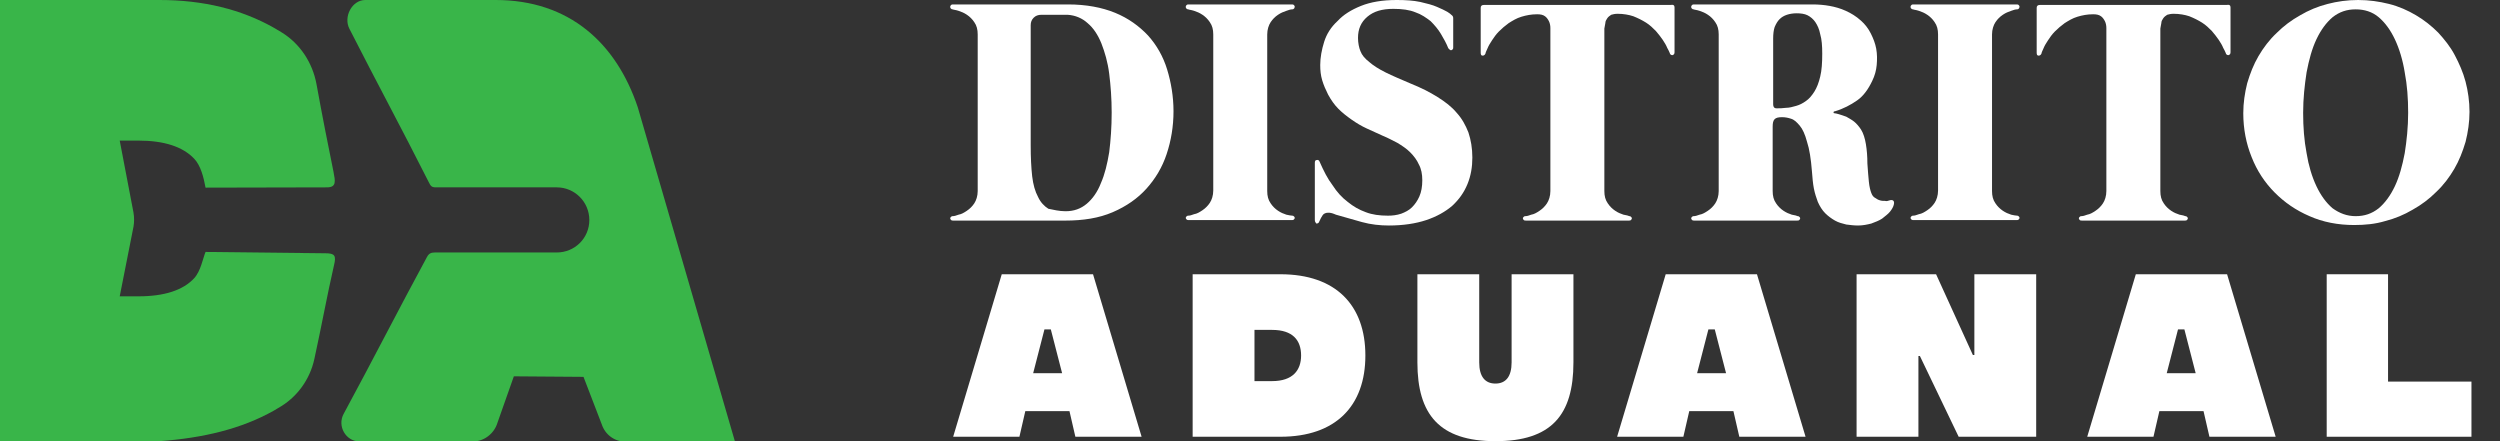
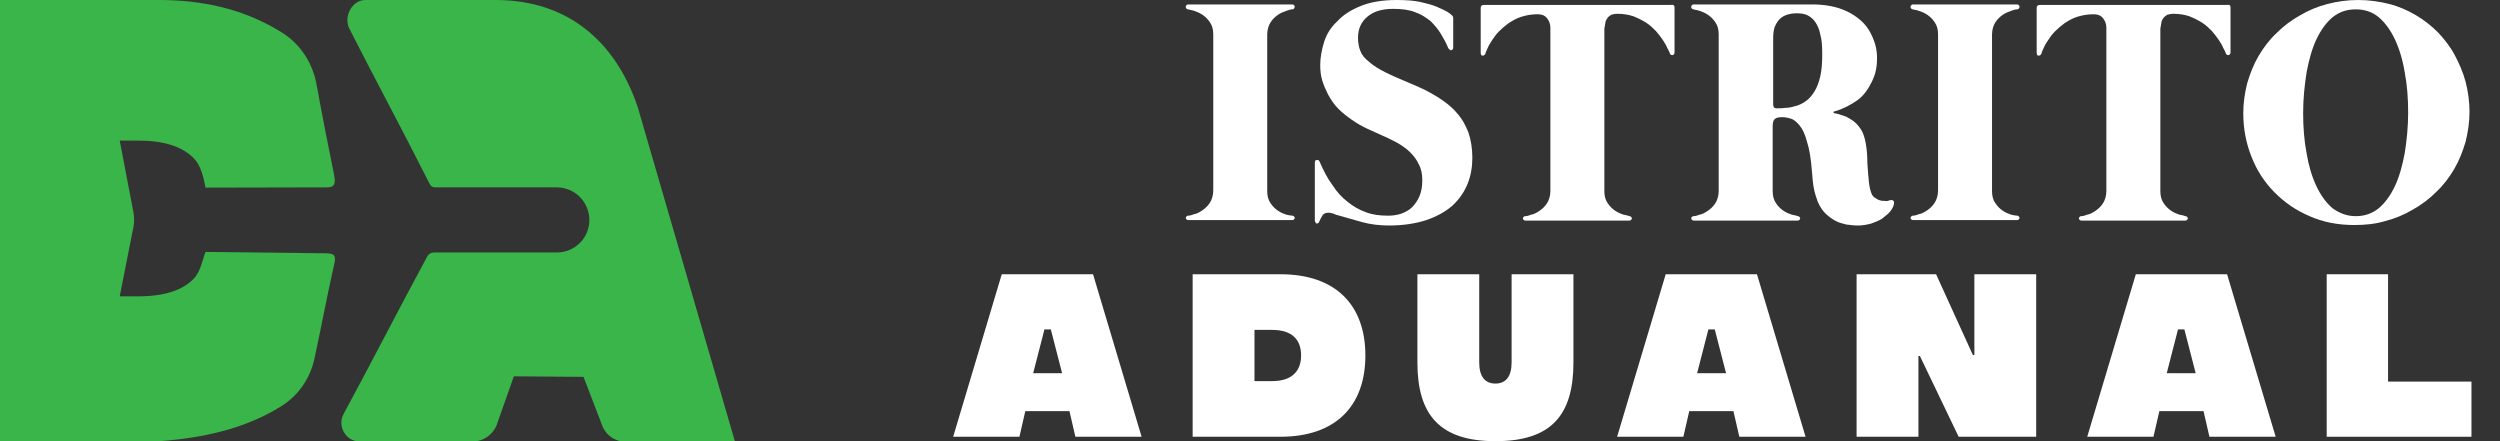
<svg xmlns="http://www.w3.org/2000/svg" width="221" height="39" viewBox="0 0 221 39" fill="none">
  <rect x="0" y="0" width="221" height="39" fill="#333333" stroke="none" />
  <g clip-path="url(#clip0)">
    <path d="M52.097 19.453C52.097 21.051 50.81 22.319 49.218 22.319H38.447C38.096 22.319 37.908 22.413 37.744 22.719C35.286 27.253 32.827 32.069 30.369 36.604C29.807 37.661 30.556 39 31.75 39.023H41.818C42.802 39.023 43.692 38.319 43.973 37.379L45.424 33.267L51.582 33.314L53.198 37.52C53.502 38.436 54.345 39.047 55.305 39.047H64.975L56.382 9.492C54.486 3.83 50.341 0 43.809 0H32.289C31.118 0 30.345 1.48 30.884 2.537C33.225 7.142 35.567 11.465 37.885 16.07C38.072 16.446 38.142 16.563 38.54 16.563H49.218C50.81 16.563 52.097 17.855 52.097 19.453Z" fill="#39B549" />
    <path d="M28.777 22.39L18.17 22.272C17.936 22.836 17.748 23.964 17.163 24.598C16.18 25.655 14.54 26.196 12.222 26.196H10.583L11.801 20.04C11.871 19.641 11.871 19.218 11.801 18.795L10.583 12.428H12.222C14.517 12.428 16.156 12.969 17.163 14.026C17.748 14.637 18.006 15.694 18.17 16.587L28.894 16.563C29.76 16.563 29.643 16.023 29.479 15.177C29.011 12.875 28.496 10.29 27.98 7.448C27.629 5.545 26.529 3.853 24.866 2.843C24.656 2.725 24.445 2.584 24.234 2.467C21.331 0.822 17.959 0 14.096 0H0V39H14.096C17.959 38.718 21.331 37.919 24.211 36.298L24.562 36.087C26.224 35.17 27.395 33.573 27.793 31.717C28.378 29.062 28.941 25.984 29.526 23.447C29.737 22.601 29.596 22.39 28.777 22.39Z" fill="#39B549" />
-     <path d="M94.411 0.392C96.016 0.392 97.404 0.653 98.576 1.132C99.747 1.611 100.701 2.307 101.482 3.134C102.263 4.004 102.827 5.006 103.174 6.137C103.521 7.269 103.738 8.531 103.738 9.837C103.738 11.186 103.521 12.449 103.13 13.624C102.74 14.799 102.133 15.8 101.352 16.671C100.571 17.541 99.573 18.238 98.359 18.76C97.144 19.282 95.756 19.5 94.151 19.5H84.304C84.217 19.5 84.13 19.5 84.087 19.456C84.043 19.413 84 19.369 84 19.326C84 19.282 84 19.239 84.043 19.195C84.087 19.152 84.13 19.108 84.217 19.108C84.347 19.108 84.521 19.065 84.737 18.978C84.998 18.934 85.215 18.804 85.475 18.63C85.735 18.455 85.952 18.238 86.126 17.977C86.299 17.715 86.429 17.324 86.429 16.888V3.047C86.429 2.612 86.343 2.263 86.126 1.959C85.952 1.698 85.735 1.48 85.475 1.306C85.215 1.132 84.998 1.045 84.737 0.958C84.477 0.871 84.304 0.871 84.217 0.827C84.13 0.827 84.087 0.783 84.043 0.74C84 0.696 84 0.653 84 0.566C84 0.522 84.043 0.479 84.087 0.435C84.13 0.392 84.217 0.392 84.304 0.392H94.411ZM94.194 18.673C94.932 18.673 95.539 18.455 96.06 18.02C96.58 17.585 97.014 16.976 97.318 16.192C97.665 15.409 97.882 14.494 98.055 13.45C98.185 12.405 98.272 11.23 98.272 9.968C98.272 8.705 98.185 7.574 98.055 6.529C97.925 5.484 97.665 4.614 97.361 3.83C97.057 3.09 96.667 2.481 96.146 2.046C95.669 1.611 95.062 1.349 94.368 1.306C94.238 1.306 94.108 1.306 93.891 1.306C93.674 1.306 93.5 1.306 93.24 1.306C93.023 1.306 92.806 1.306 92.589 1.306C92.372 1.306 92.199 1.306 92.069 1.306C91.765 1.306 91.548 1.393 91.375 1.567C91.201 1.741 91.114 1.959 91.114 2.22V12.84C91.114 13.929 91.158 14.799 91.244 15.583C91.331 16.323 91.505 16.932 91.765 17.411C91.982 17.89 92.329 18.238 92.676 18.455C93.11 18.542 93.63 18.673 94.194 18.673Z" fill="white" />
    <path d="M114.236 19.065C114.322 19.065 114.366 19.108 114.409 19.152C114.453 19.195 114.453 19.239 114.453 19.282C114.453 19.326 114.409 19.369 114.366 19.413C114.322 19.456 114.236 19.456 114.149 19.456H105.126C105.039 19.456 104.952 19.456 104.909 19.413C104.866 19.369 104.822 19.326 104.822 19.282C104.822 19.239 104.822 19.195 104.866 19.152C104.909 19.108 104.952 19.065 105.039 19.065C105.169 19.065 105.343 19.021 105.56 18.934C105.82 18.891 106.037 18.76 106.297 18.586C106.557 18.412 106.774 18.194 106.948 17.933C107.121 17.672 107.252 17.28 107.252 16.845V3.047C107.252 2.612 107.165 2.263 106.948 1.959C106.774 1.698 106.557 1.48 106.297 1.306C106.037 1.132 105.82 1.045 105.56 0.958C105.299 0.871 105.126 0.871 105.039 0.827C104.952 0.827 104.909 0.783 104.866 0.74C104.822 0.696 104.822 0.653 104.822 0.566C104.822 0.522 104.866 0.479 104.909 0.435C104.952 0.392 105.039 0.392 105.126 0.392H114.149C114.236 0.392 114.322 0.392 114.366 0.435C114.409 0.479 114.453 0.522 114.453 0.566C114.453 0.609 114.453 0.653 114.409 0.74C114.366 0.783 114.322 0.827 114.236 0.827C114.106 0.827 113.932 0.871 113.715 0.958C113.455 1.045 113.238 1.132 112.978 1.306C112.717 1.48 112.5 1.698 112.327 1.959C112.153 2.22 112.023 2.612 112.023 3.047V16.888C112.023 17.324 112.11 17.672 112.327 17.977C112.5 18.238 112.717 18.455 112.978 18.63C113.238 18.804 113.455 18.891 113.715 18.978C113.932 19.021 114.106 19.065 114.236 19.065Z" fill="white" />
    <path d="M116.231 19.456V14.407C116.231 14.233 116.274 14.146 116.404 14.146C116.535 14.103 116.621 14.19 116.665 14.32C117.012 15.104 117.359 15.8 117.793 16.366C118.183 16.975 118.617 17.454 119.137 17.846C119.615 18.238 120.135 18.542 120.742 18.76C121.306 18.978 121.957 19.065 122.695 19.065C123.085 19.065 123.475 19.021 123.866 18.891C124.213 18.76 124.56 18.586 124.82 18.325C125.08 18.064 125.297 17.759 125.471 17.367C125.644 16.975 125.731 16.497 125.731 15.931C125.731 15.409 125.644 14.93 125.427 14.538C125.254 14.146 124.994 13.798 124.647 13.45C124.343 13.145 123.953 12.884 123.519 12.623C123.085 12.405 122.695 12.188 122.261 12.013C121.784 11.796 121.306 11.578 120.829 11.361C120.352 11.143 119.918 10.882 119.484 10.577C119.051 10.272 118.66 9.968 118.313 9.619C117.966 9.271 117.662 8.836 117.402 8.357C117.185 7.922 117.012 7.53 116.882 7.095C116.752 6.66 116.708 6.224 116.708 5.746C116.708 5.093 116.838 4.396 117.055 3.7C117.272 3.003 117.662 2.394 118.226 1.872C118.747 1.306 119.441 0.871 120.309 0.522C121.176 0.174 122.217 0 123.475 0C124.256 0 124.95 0.044 125.558 0.174C126.122 0.305 126.642 0.435 127.033 0.609C127.423 0.783 127.727 0.914 127.944 1.045C128.16 1.175 128.247 1.262 128.291 1.306C128.421 1.393 128.464 1.48 128.464 1.61V4.179C128.464 4.266 128.464 4.309 128.421 4.353C128.377 4.396 128.334 4.44 128.291 4.44C128.247 4.44 128.204 4.44 128.16 4.396C128.117 4.353 128.074 4.309 128.03 4.266C127.857 3.83 127.64 3.439 127.38 3.003C127.119 2.568 126.816 2.22 126.469 1.872C126.078 1.567 125.644 1.262 125.124 1.088C124.603 0.871 123.953 0.783 123.172 0.783C122.174 0.783 121.437 1.001 120.873 1.48C120.309 1.959 120.048 2.568 120.048 3.352C120.048 3.787 120.135 4.222 120.265 4.527C120.395 4.875 120.656 5.18 121.046 5.484C121.393 5.789 121.87 6.094 122.478 6.398C123.085 6.703 123.822 7.008 124.733 7.4C125.601 7.748 126.382 8.14 127.076 8.575C127.77 9.01 128.334 9.445 128.768 9.968C129.245 10.49 129.549 11.056 129.809 11.709C130.026 12.362 130.156 13.102 130.156 13.929C130.156 14.756 130.026 15.539 129.722 16.279C129.418 17.019 128.985 17.628 128.377 18.194C127.77 18.716 126.989 19.152 126.078 19.456C125.167 19.761 124.039 19.935 122.781 19.935C122 19.935 121.176 19.848 120.395 19.631C119.615 19.413 118.834 19.195 118.096 18.978C118.01 18.934 117.879 18.891 117.749 18.847C117.619 18.804 117.489 18.804 117.402 18.804C117.185 18.804 117.012 18.891 116.925 19.021C116.838 19.152 116.708 19.369 116.621 19.587C116.578 19.718 116.491 19.761 116.361 19.761C116.318 19.674 116.231 19.631 116.231 19.456Z" fill="white" />
    <path d="M148.029 0.653V4.614C148.029 4.744 147.985 4.831 147.855 4.875C147.725 4.875 147.638 4.831 147.595 4.657C147.552 4.57 147.508 4.44 147.378 4.222C147.291 4.004 147.161 3.787 146.988 3.526C146.814 3.264 146.597 3.003 146.38 2.742C146.12 2.481 145.86 2.22 145.513 2.002C145.166 1.785 144.819 1.61 144.385 1.436C143.994 1.306 143.517 1.219 142.997 1.219C142.78 1.219 142.563 1.262 142.433 1.306C142.303 1.393 142.172 1.48 142.086 1.61C141.999 1.741 141.912 1.872 141.912 2.046C141.869 2.22 141.869 2.35 141.825 2.525V16.888C141.825 17.324 141.912 17.672 142.129 17.977C142.303 18.238 142.519 18.455 142.78 18.63C143.04 18.804 143.257 18.891 143.517 18.978C143.777 19.021 143.951 19.065 144.038 19.108C144.125 19.108 144.168 19.152 144.211 19.195C144.255 19.239 144.255 19.282 144.255 19.326C144.255 19.369 144.211 19.413 144.168 19.456C144.125 19.5 144.038 19.5 143.951 19.5H134.928C134.841 19.5 134.754 19.5 134.711 19.456C134.668 19.413 134.624 19.369 134.624 19.326C134.624 19.282 134.624 19.239 134.668 19.195C134.711 19.152 134.754 19.108 134.841 19.108C134.971 19.108 135.145 19.065 135.362 18.978C135.622 18.934 135.839 18.804 136.099 18.63C136.36 18.455 136.576 18.238 136.75 17.977C136.923 17.715 137.054 17.324 137.054 16.888C137.054 16.801 137.054 16.584 137.054 16.192C137.054 15.8 137.054 15.278 137.054 14.668C137.054 14.059 137.054 13.363 137.054 12.623C137.054 11.883 137.054 11.099 137.054 10.272C137.054 9.489 137.054 8.705 137.054 7.922C137.054 7.138 137.054 6.442 137.054 5.789C137.054 5.136 137.054 4.57 137.054 4.135C137.054 3.656 137.054 3.352 137.054 3.177C137.054 2.96 137.054 2.699 137.054 2.481C137.054 2.263 137.01 2.046 136.923 1.872C136.837 1.698 136.707 1.523 136.576 1.436C136.403 1.306 136.186 1.262 135.882 1.262C135.362 1.262 134.928 1.349 134.494 1.48C134.06 1.61 133.713 1.828 133.366 2.046C133.063 2.263 132.759 2.525 132.499 2.786C132.238 3.047 132.065 3.308 131.891 3.569C131.718 3.83 131.588 4.048 131.501 4.266C131.414 4.483 131.327 4.614 131.327 4.701C131.284 4.831 131.197 4.919 131.067 4.919C130.937 4.919 130.894 4.831 130.894 4.657V0.696C130.894 0.522 130.98 0.435 131.197 0.435H147.682C147.942 0.392 148.029 0.479 148.029 0.653Z" fill="white" />
    <path d="M167.029 17.715C167.159 17.672 167.246 17.672 167.332 17.715C167.419 17.759 167.463 17.89 167.419 18.064C167.376 18.281 167.246 18.499 167.072 18.716C166.899 18.934 166.638 19.108 166.378 19.326C166.118 19.5 165.771 19.631 165.424 19.761C165.077 19.848 164.686 19.935 164.253 19.935C163.905 19.935 163.558 19.892 163.211 19.848C162.864 19.761 162.517 19.674 162.214 19.5C161.91 19.326 161.606 19.108 161.346 18.847C161.086 18.586 160.869 18.238 160.695 17.846C160.565 17.498 160.435 17.106 160.348 16.671C160.262 16.235 160.218 15.713 160.175 15.147C160.088 14.059 159.958 13.189 159.741 12.536C159.568 11.883 159.351 11.404 159.09 11.099C158.83 10.795 158.613 10.577 158.309 10.49C158.049 10.403 157.789 10.359 157.529 10.359C157.225 10.359 157.008 10.403 156.878 10.534C156.748 10.664 156.704 10.882 156.704 11.186V16.888C156.704 17.324 156.791 17.672 157.008 17.977C157.182 18.238 157.399 18.455 157.659 18.63C157.919 18.804 158.136 18.891 158.396 18.978C158.657 19.021 158.83 19.065 158.917 19.108C159.004 19.108 159.047 19.152 159.09 19.195C159.134 19.239 159.134 19.282 159.134 19.326C159.134 19.369 159.09 19.413 159.047 19.456C159.004 19.5 158.917 19.5 158.83 19.5H149.807C149.72 19.5 149.634 19.5 149.59 19.456C149.547 19.413 149.503 19.369 149.503 19.326C149.503 19.282 149.503 19.239 149.547 19.195C149.59 19.152 149.634 19.108 149.72 19.108C149.85 19.108 150.024 19.065 150.241 18.978C150.501 18.934 150.718 18.804 150.978 18.63C151.239 18.455 151.456 18.238 151.629 17.977C151.803 17.715 151.933 17.324 151.933 16.888V3.047C151.933 2.612 151.846 2.263 151.629 1.959C151.456 1.698 151.239 1.48 150.978 1.306C150.718 1.132 150.501 1.045 150.241 0.958C149.981 0.871 149.807 0.871 149.72 0.827C149.634 0.827 149.59 0.783 149.547 0.74C149.503 0.696 149.503 0.653 149.503 0.566C149.503 0.522 149.547 0.479 149.59 0.435C149.634 0.392 149.72 0.392 149.807 0.392H158.613C159.134 0.392 159.698 0.392 160.218 0.392C160.739 0.392 161.259 0.435 161.737 0.522C162.214 0.609 162.691 0.74 163.168 0.958C163.645 1.175 164.079 1.436 164.513 1.828C164.86 2.133 165.164 2.525 165.38 2.96C165.597 3.395 165.771 3.83 165.858 4.309C165.944 4.788 165.944 5.267 165.901 5.746C165.858 6.224 165.727 6.703 165.511 7.138C165.163 7.878 164.73 8.488 164.166 8.879C163.602 9.271 162.951 9.619 162.214 9.837C162.127 9.837 162.084 9.881 162.084 9.924C162.084 9.968 162.084 10.011 162.17 10.011C162.257 10.011 162.387 10.055 162.561 10.098C162.734 10.142 162.951 10.229 163.211 10.316C163.428 10.446 163.689 10.577 163.905 10.751C164.122 10.925 164.339 11.186 164.513 11.448C164.73 11.796 164.86 12.231 164.947 12.753C165.033 13.276 165.077 13.841 165.077 14.451C165.12 15.104 165.164 15.626 165.207 16.061C165.25 16.497 165.337 16.845 165.424 17.062C165.511 17.28 165.597 17.411 165.771 17.498C165.901 17.585 166.031 17.672 166.205 17.715C166.335 17.759 166.508 17.759 166.638 17.759C166.769 17.802 166.899 17.759 167.029 17.715ZM157.051 9.576C157.312 9.576 157.572 9.576 157.876 9.532C158.179 9.532 158.483 9.445 158.787 9.358C159.09 9.271 159.351 9.141 159.654 8.923C159.915 8.749 160.175 8.444 160.392 8.096C160.609 7.748 160.782 7.313 160.912 6.747C161.042 6.224 161.086 5.528 161.086 4.744C161.086 4.048 161.042 3.482 160.912 3.047C160.826 2.568 160.652 2.22 160.478 1.959C160.305 1.698 160.045 1.48 159.784 1.349C159.524 1.219 159.177 1.175 158.83 1.175C158.526 1.175 158.223 1.219 157.962 1.306C157.702 1.393 157.485 1.523 157.312 1.698C157.138 1.872 157.008 2.089 156.878 2.394C156.791 2.655 156.748 3.003 156.748 3.395V9.228C156.748 9.445 156.835 9.576 157.051 9.576Z" fill="white" />
    <path d="M178.308 19.065C178.395 19.065 178.438 19.108 178.481 19.152C178.525 19.195 178.525 19.239 178.525 19.282C178.525 19.326 178.481 19.369 178.438 19.413C178.395 19.456 178.308 19.456 178.221 19.456H169.198C169.111 19.456 169.025 19.456 168.981 19.413C168.938 19.369 168.894 19.326 168.894 19.282C168.894 19.239 168.894 19.195 168.938 19.152C168.981 19.108 169.025 19.065 169.111 19.065C169.241 19.065 169.415 19.021 169.632 18.934C169.892 18.891 170.109 18.76 170.369 18.586C170.63 18.412 170.847 18.194 171.02 17.933C171.194 17.672 171.324 17.28 171.324 16.845V3.047C171.324 2.612 171.237 2.263 171.02 1.959C170.847 1.698 170.63 1.48 170.369 1.306C170.109 1.132 169.892 1.045 169.632 0.958C169.372 0.871 169.198 0.871 169.111 0.827C169.025 0.827 168.981 0.783 168.938 0.74C168.894 0.696 168.894 0.653 168.894 0.566C168.894 0.522 168.938 0.479 168.981 0.435C169.025 0.392 169.111 0.392 169.198 0.392H178.221C178.308 0.392 178.395 0.392 178.438 0.435C178.481 0.479 178.525 0.522 178.525 0.566C178.525 0.609 178.525 0.653 178.481 0.74C178.438 0.783 178.395 0.827 178.308 0.827C178.178 0.827 178.004 0.871 177.787 0.958C177.527 1.045 177.31 1.132 177.05 1.306C176.79 1.48 176.573 1.698 176.399 1.959C176.226 2.22 176.095 2.612 176.095 3.047V16.888C176.095 17.324 176.182 17.672 176.399 17.977C176.573 18.238 176.79 18.455 177.05 18.63C177.31 18.804 177.527 18.891 177.787 18.978C178.004 19.021 178.178 19.065 178.308 19.065Z" fill="white" />
    <path d="M197.178 0.653V4.614C197.178 4.744 197.134 4.831 197.004 4.875C196.874 4.875 196.787 4.831 196.744 4.657C196.701 4.57 196.657 4.44 196.527 4.222C196.44 4.004 196.31 3.787 196.137 3.526C195.963 3.264 195.746 3.003 195.529 2.742C195.269 2.481 195.009 2.22 194.662 2.002C194.315 1.785 193.968 1.61 193.534 1.436C193.144 1.306 192.666 1.219 192.146 1.219C191.929 1.219 191.712 1.262 191.582 1.306C191.452 1.393 191.322 1.48 191.235 1.61C191.148 1.741 191.061 1.872 191.061 2.046C191.018 2.22 191.018 2.35 190.975 2.525V16.888C190.975 17.324 191.061 17.672 191.278 17.977C191.452 18.238 191.669 18.455 191.929 18.63C192.189 18.804 192.406 18.891 192.666 18.978C192.927 19.021 193.1 19.065 193.187 19.108C193.274 19.108 193.317 19.152 193.36 19.195C193.404 19.239 193.404 19.282 193.404 19.326C193.404 19.369 193.36 19.413 193.317 19.456C193.274 19.5 193.187 19.5 193.1 19.5H184.077C183.99 19.5 183.904 19.5 183.86 19.456C183.817 19.413 183.773 19.369 183.773 19.326C183.773 19.282 183.773 19.239 183.817 19.195C183.86 19.152 183.904 19.108 183.99 19.108C184.121 19.108 184.294 19.065 184.511 18.978C184.771 18.934 184.988 18.804 185.248 18.63C185.509 18.455 185.726 18.238 185.899 17.977C186.073 17.715 186.203 17.324 186.203 16.888C186.203 16.801 186.203 16.584 186.203 16.192C186.203 15.8 186.203 15.278 186.203 14.668C186.203 14.059 186.203 13.363 186.203 12.623C186.203 11.883 186.203 11.099 186.203 10.272C186.203 9.489 186.203 8.705 186.203 7.922C186.203 7.138 186.203 6.442 186.203 5.789C186.203 5.136 186.203 4.57 186.203 4.135C186.203 3.656 186.203 3.352 186.203 3.177C186.203 2.96 186.203 2.699 186.203 2.481C186.203 2.263 186.159 2.046 186.073 1.872C185.986 1.698 185.856 1.523 185.726 1.436C185.552 1.306 185.335 1.262 185.032 1.262C184.511 1.262 184.077 1.349 183.643 1.48C183.21 1.61 182.863 1.828 182.515 2.046C182.212 2.263 181.908 2.525 181.648 2.786C181.388 3.047 181.214 3.308 181.041 3.569C180.867 3.83 180.737 4.048 180.65 4.266C180.563 4.483 180.477 4.614 180.477 4.701C180.433 4.831 180.346 4.919 180.216 4.919C180.086 4.919 180.043 4.831 180.043 4.657V0.696C180.043 0.522 180.13 0.435 180.346 0.435H196.831C197.091 0.392 197.178 0.479 197.178 0.653Z" fill="white" />
    <path d="M208.457 0C209.411 0 210.322 0.131 211.189 0.348C212.057 0.566 212.838 0.914 213.575 1.349C214.313 1.785 214.963 2.307 215.527 2.873C216.091 3.482 216.612 4.135 217.002 4.875C217.393 5.615 217.74 6.398 217.957 7.225C218.174 8.052 218.304 8.967 218.304 9.881C218.304 10.795 218.174 11.665 217.957 12.536C217.696 13.406 217.393 14.19 216.959 14.93C216.525 15.67 216.005 16.366 215.354 16.975C214.747 17.585 214.053 18.107 213.272 18.542C212.534 18.978 211.71 19.326 210.842 19.544C209.975 19.805 209.064 19.892 208.109 19.892C206.678 19.892 205.333 19.631 204.162 19.108C202.947 18.586 201.95 17.89 201.082 17.019C200.214 16.148 199.52 15.104 199.043 13.885C198.566 12.71 198.306 11.404 198.306 10.011C198.306 9.097 198.436 8.227 198.653 7.356C198.913 6.485 199.217 5.702 199.65 4.962C200.084 4.222 200.605 3.526 201.255 2.916C201.863 2.307 202.557 1.785 203.338 1.349C204.075 0.914 204.899 0.566 205.767 0.348C206.591 0.131 207.502 0 208.457 0ZM208.24 19.108C209.02 19.108 209.671 18.891 210.278 18.412C210.842 17.933 211.32 17.28 211.71 16.453C212.1 15.626 212.361 14.668 212.578 13.537C212.751 12.449 212.881 11.23 212.881 9.968C212.881 8.705 212.795 7.53 212.578 6.398C212.404 5.31 212.1 4.309 211.71 3.482C211.32 2.655 210.842 2.002 210.278 1.523C209.715 1.045 209.02 0.827 208.24 0.827C207.459 0.827 206.808 1.045 206.201 1.523C205.637 2.002 205.16 2.655 204.769 3.482C204.379 4.309 204.119 5.267 203.902 6.398C203.728 7.53 203.598 8.705 203.598 9.968C203.598 11.23 203.685 12.405 203.902 13.537C204.075 14.625 204.379 15.626 204.769 16.453C205.16 17.28 205.637 17.933 206.201 18.412C206.808 18.847 207.459 19.108 208.24 19.108Z" fill="white" />
    <path d="M94.541 36.345H90.637L90.117 38.608H84.26L88.555 24.244H96.624L100.918 38.608H95.062L94.541 36.345ZM93.891 32.993L92.893 29.119H92.329L91.331 32.993H93.891Z" fill="white" />
    <path d="M120.699 31.426C120.699 35.866 118.097 38.608 113.195 38.608C113.065 38.608 105.43 38.608 105.43 38.608V24.244C105.43 24.244 113.065 24.244 113.195 24.244C118.097 24.244 120.699 26.987 120.699 31.426ZM115.017 31.426C115.017 30.077 114.279 29.163 112.457 29.163C111.72 29.163 111.069 29.163 110.896 29.163V33.69C111.069 33.69 111.676 33.69 112.457 33.69C114.279 33.69 115.017 32.732 115.017 31.426Z" fill="white" />
    <path d="M139.092 24.244V32.036C139.092 36.693 137.14 39 132.195 39C127.25 39 125.298 36.65 125.298 32.036V24.244H130.763V32.036C130.763 33.298 131.284 33.907 132.195 33.907C133.106 33.907 133.626 33.298 133.626 32.036V24.244H139.092Z" fill="white" />
    <path d="M153.234 36.345H149.33L148.81 38.608H142.953L147.248 24.244H155.316L159.611 38.608H153.755L153.234 36.345ZM152.584 32.993L151.586 29.119H151.022L150.024 32.993H152.584Z" fill="white" />
    <path d="M179.999 24.244V38.608H173.145L169.718 31.47H169.588V38.608H164.122V24.244H171.15L174.403 31.383H174.534V24.244H179.999Z" fill="white" />
    <path d="M194.792 36.345H190.888L190.367 38.608H184.511L188.806 24.244H196.874L201.169 38.608H195.313L194.792 36.345ZM194.098 32.993L193.1 29.119H192.536L191.539 32.993H194.098Z" fill="white" />
    <path d="M218.477 33.733V38.608H205.68V24.244H211.103V33.733H218.477Z" fill="white" />
  </g>
  <defs>
    <clipPath id="clip0">
      <rect width="221" height="39" fill="white" />
    </clipPath>
  </defs>
</svg>